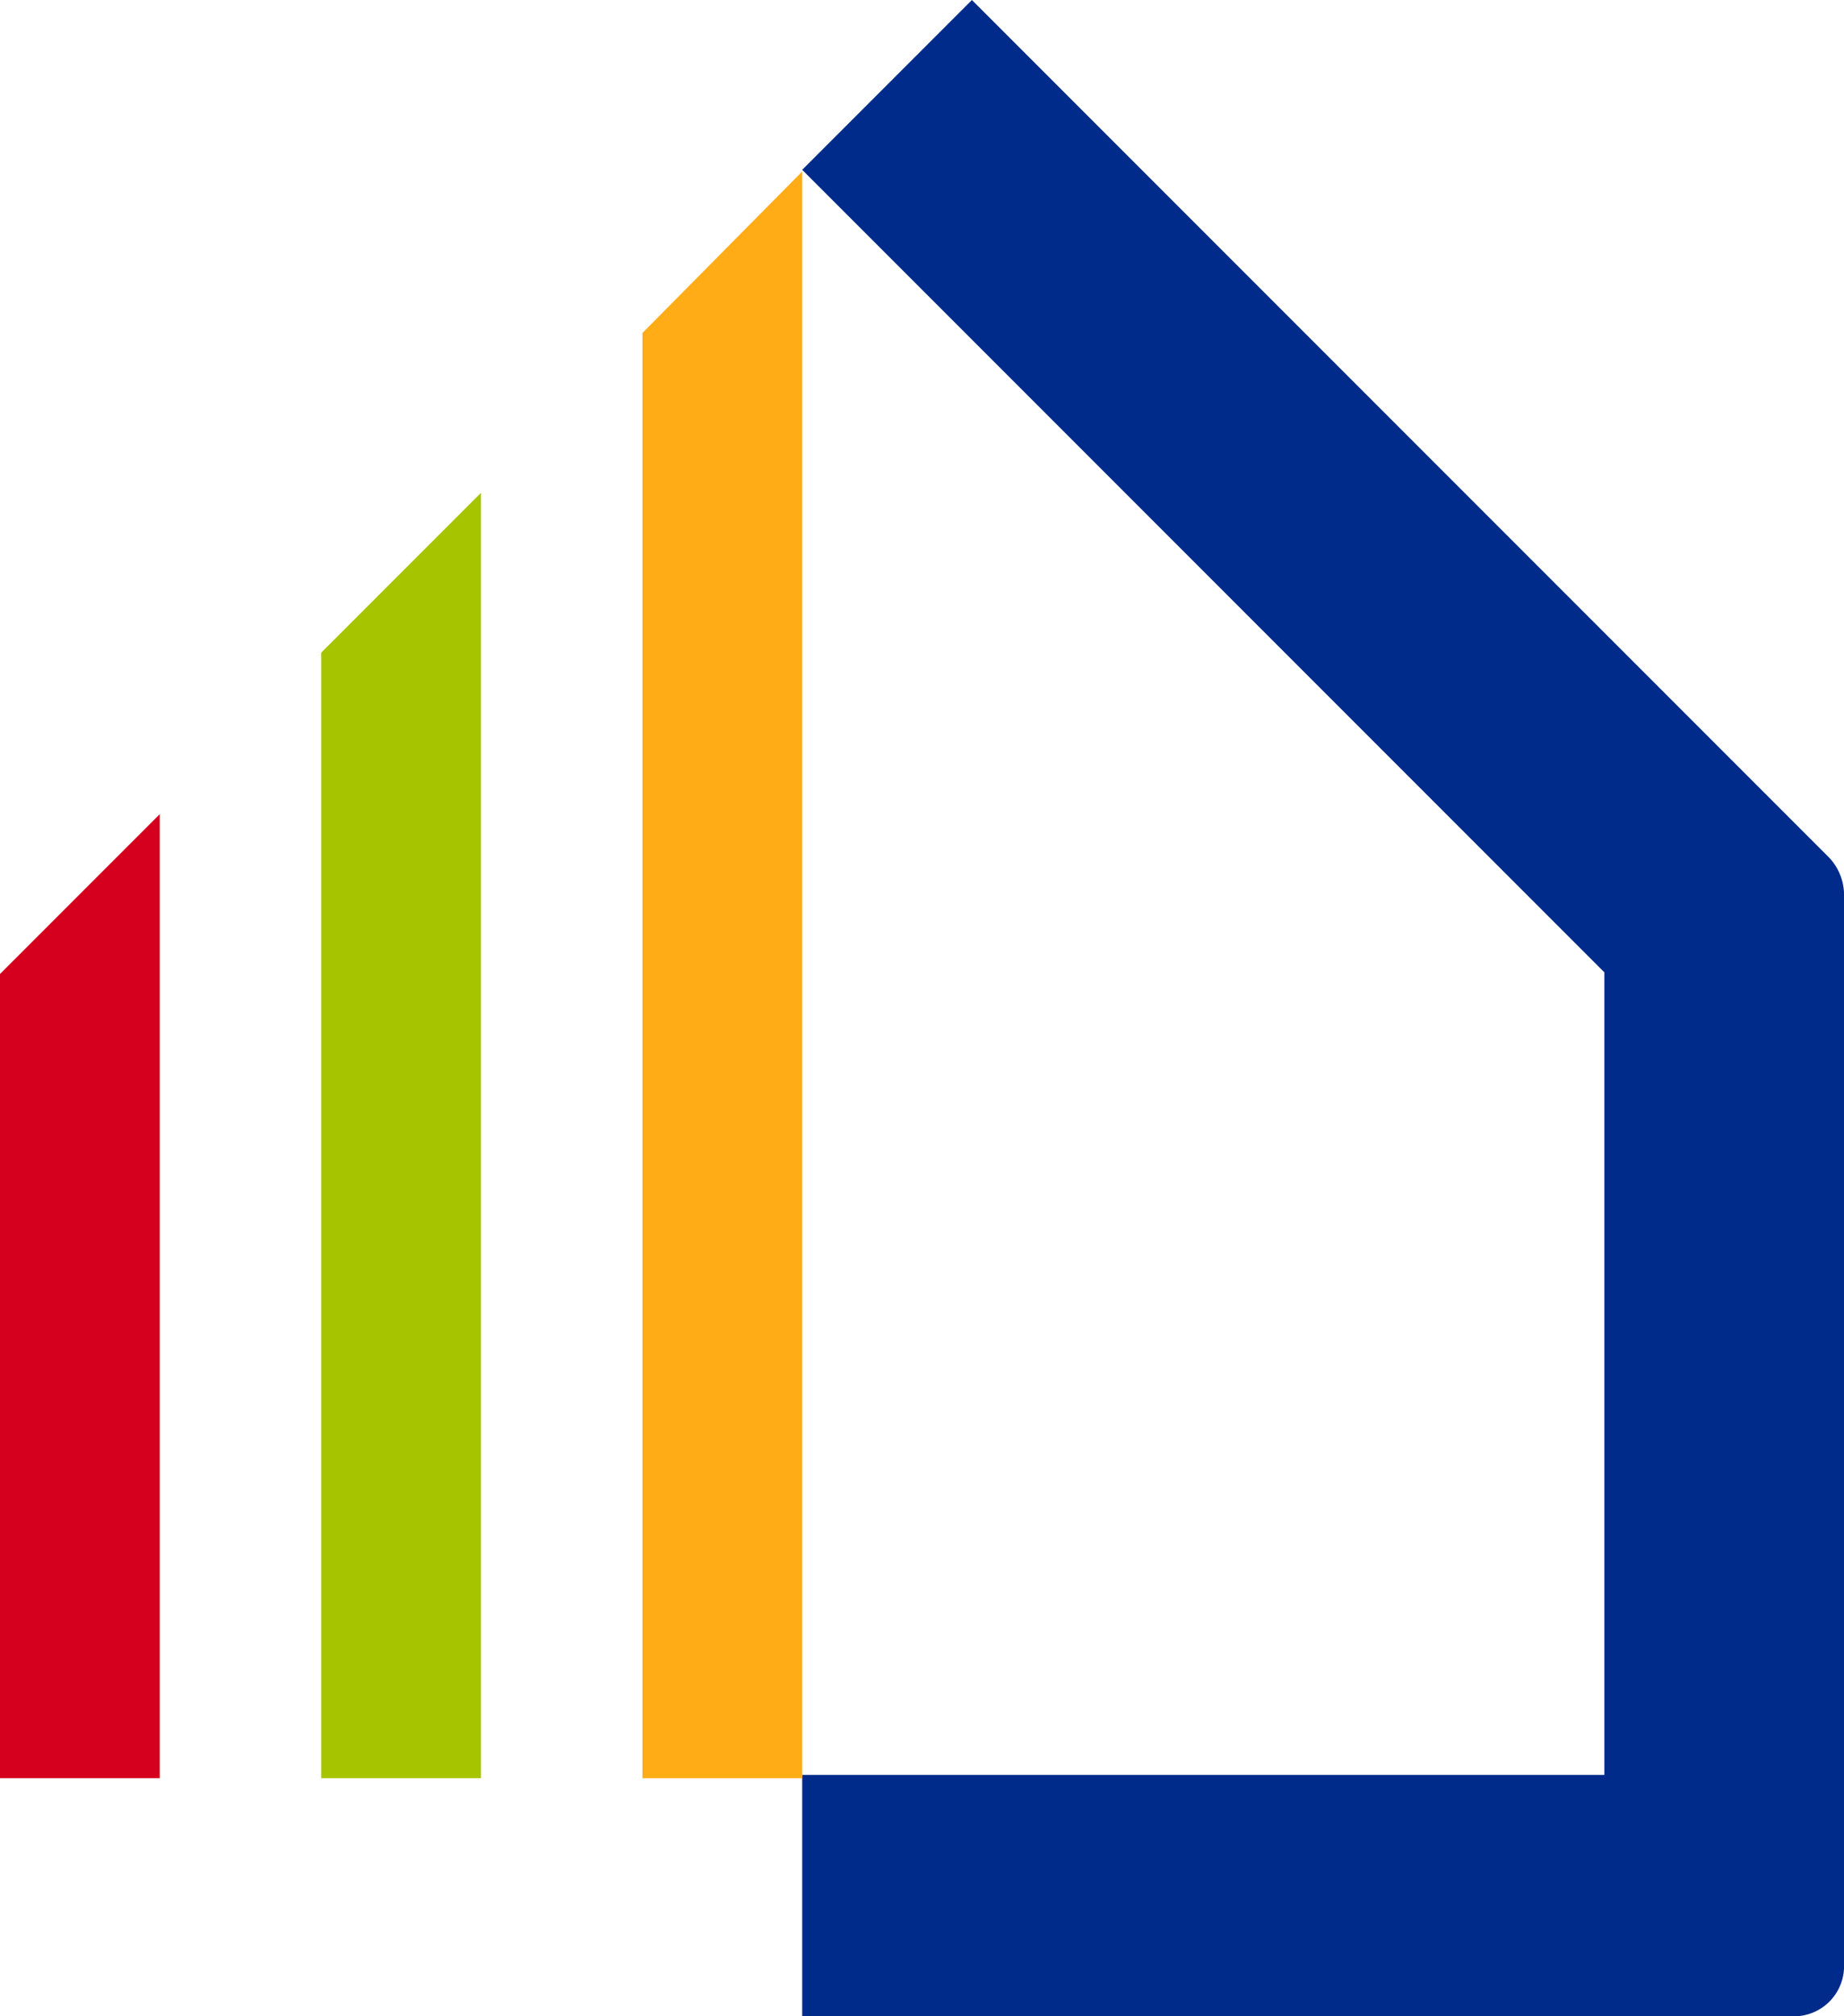
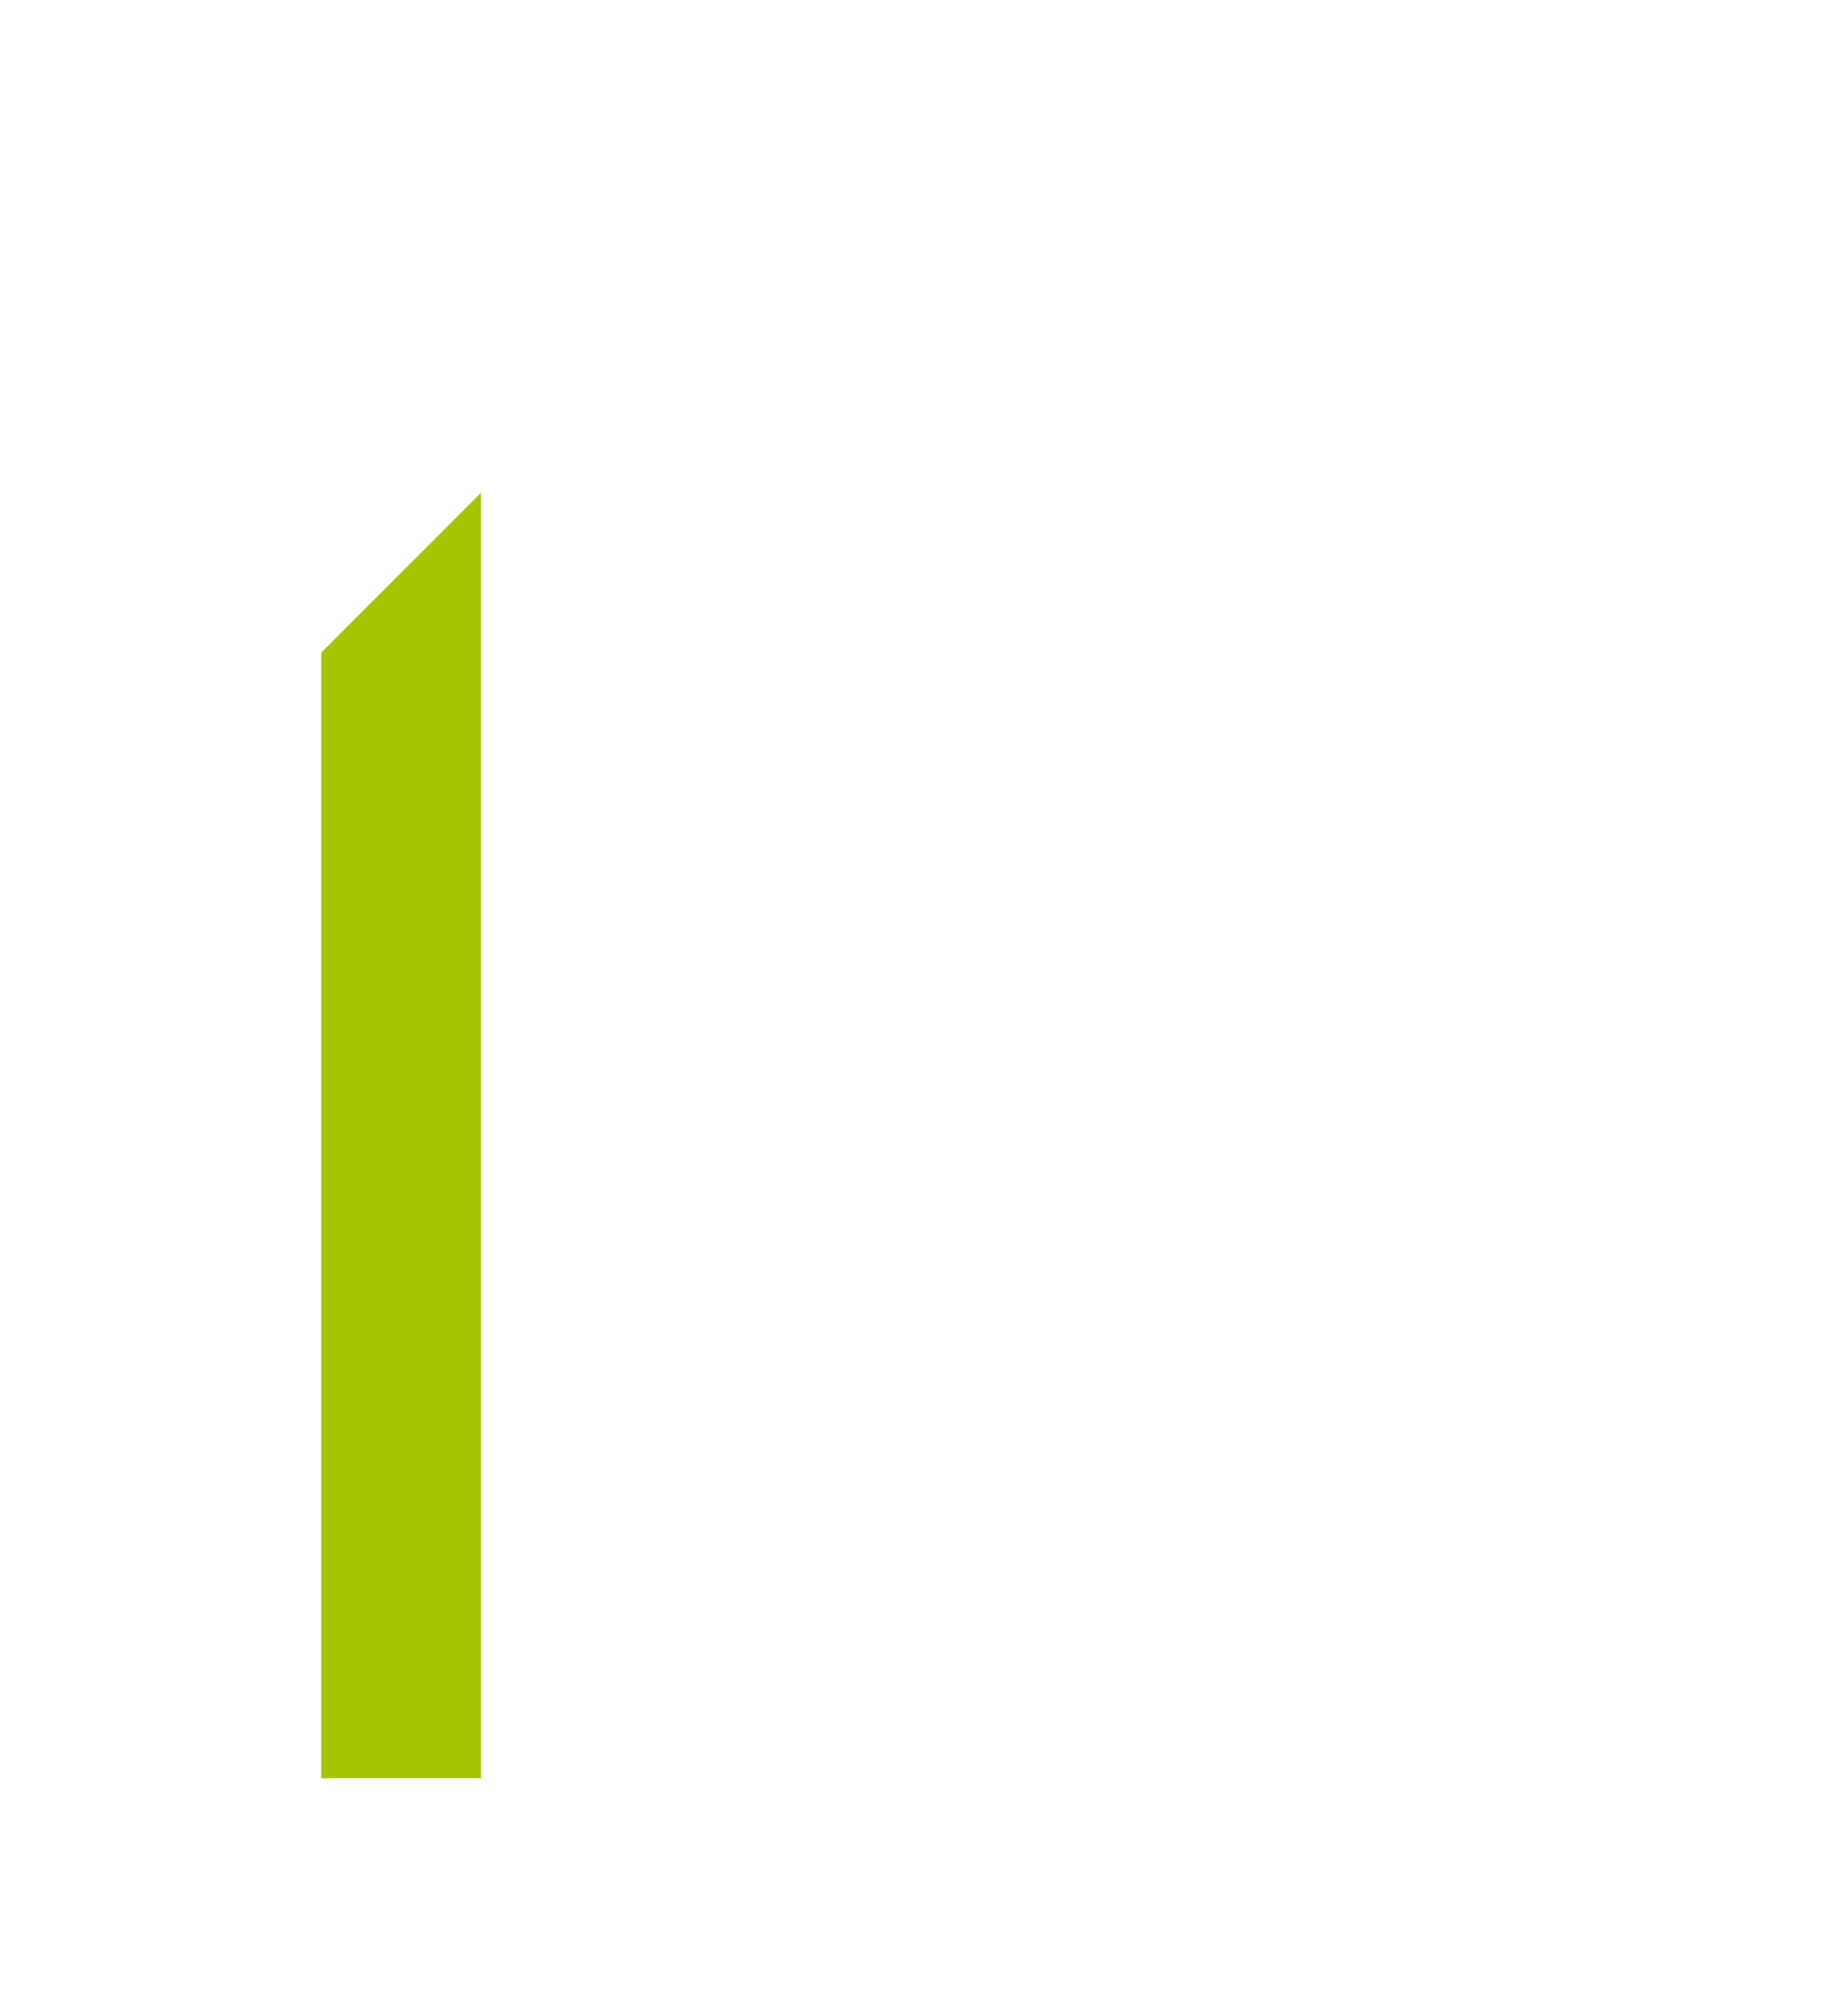
<svg xmlns="http://www.w3.org/2000/svg" width="39.023" height="42.651" viewBox="0 0 39.023 42.651">
  <g id="Groupe_362" data-name="Groupe 362" transform="translate(0 0)">
    <g id="HABITAT_DROUAIS-LogoSansBaseline-RVB" transform="translate(0 0)">
      <g id="Groupe_4" data-name="Groupe 4">
-         <path id="Tracé_23" data-name="Tracé 23" d="M181.148,116.213v22.681a1.06,1.06,0,0,1-1.057,1.057H159.1v-5.107h16.976V117.868L159.1,100.892h0l3.592-3.592,18.138,18.138A1.155,1.155,0,0,1,181.148,116.213Z" transform="translate(-142.124 -97.3)" fill="#002b8b" />
-         <path id="Tracé_24" data-name="Tracé 24" d="M152.881,107.6v33.987H149.5V111.016Z" transform="translate(-135.905 -103.972)" fill="#ffac16" />
        <path id="Tracé_25" data-name="Tracé 25" d="M133.581,126.9v27.189H130.2V130.281Z" transform="translate(-123.403 -116.475)" fill="#a7c400" />
-         <path id="Tracé_26" data-name="Tracé 26" d="M114.281,146.2v20.392H110.9V149.581Z" transform="translate(-110.9 -128.978)" fill="#d4001d" />
+         <path id="Tracé_26" data-name="Tracé 26" d="M114.281,146.2v20.392V149.581Z" transform="translate(-110.9 -128.978)" fill="#d4001d" />
      </g>
    </g>
  </g>
</svg>